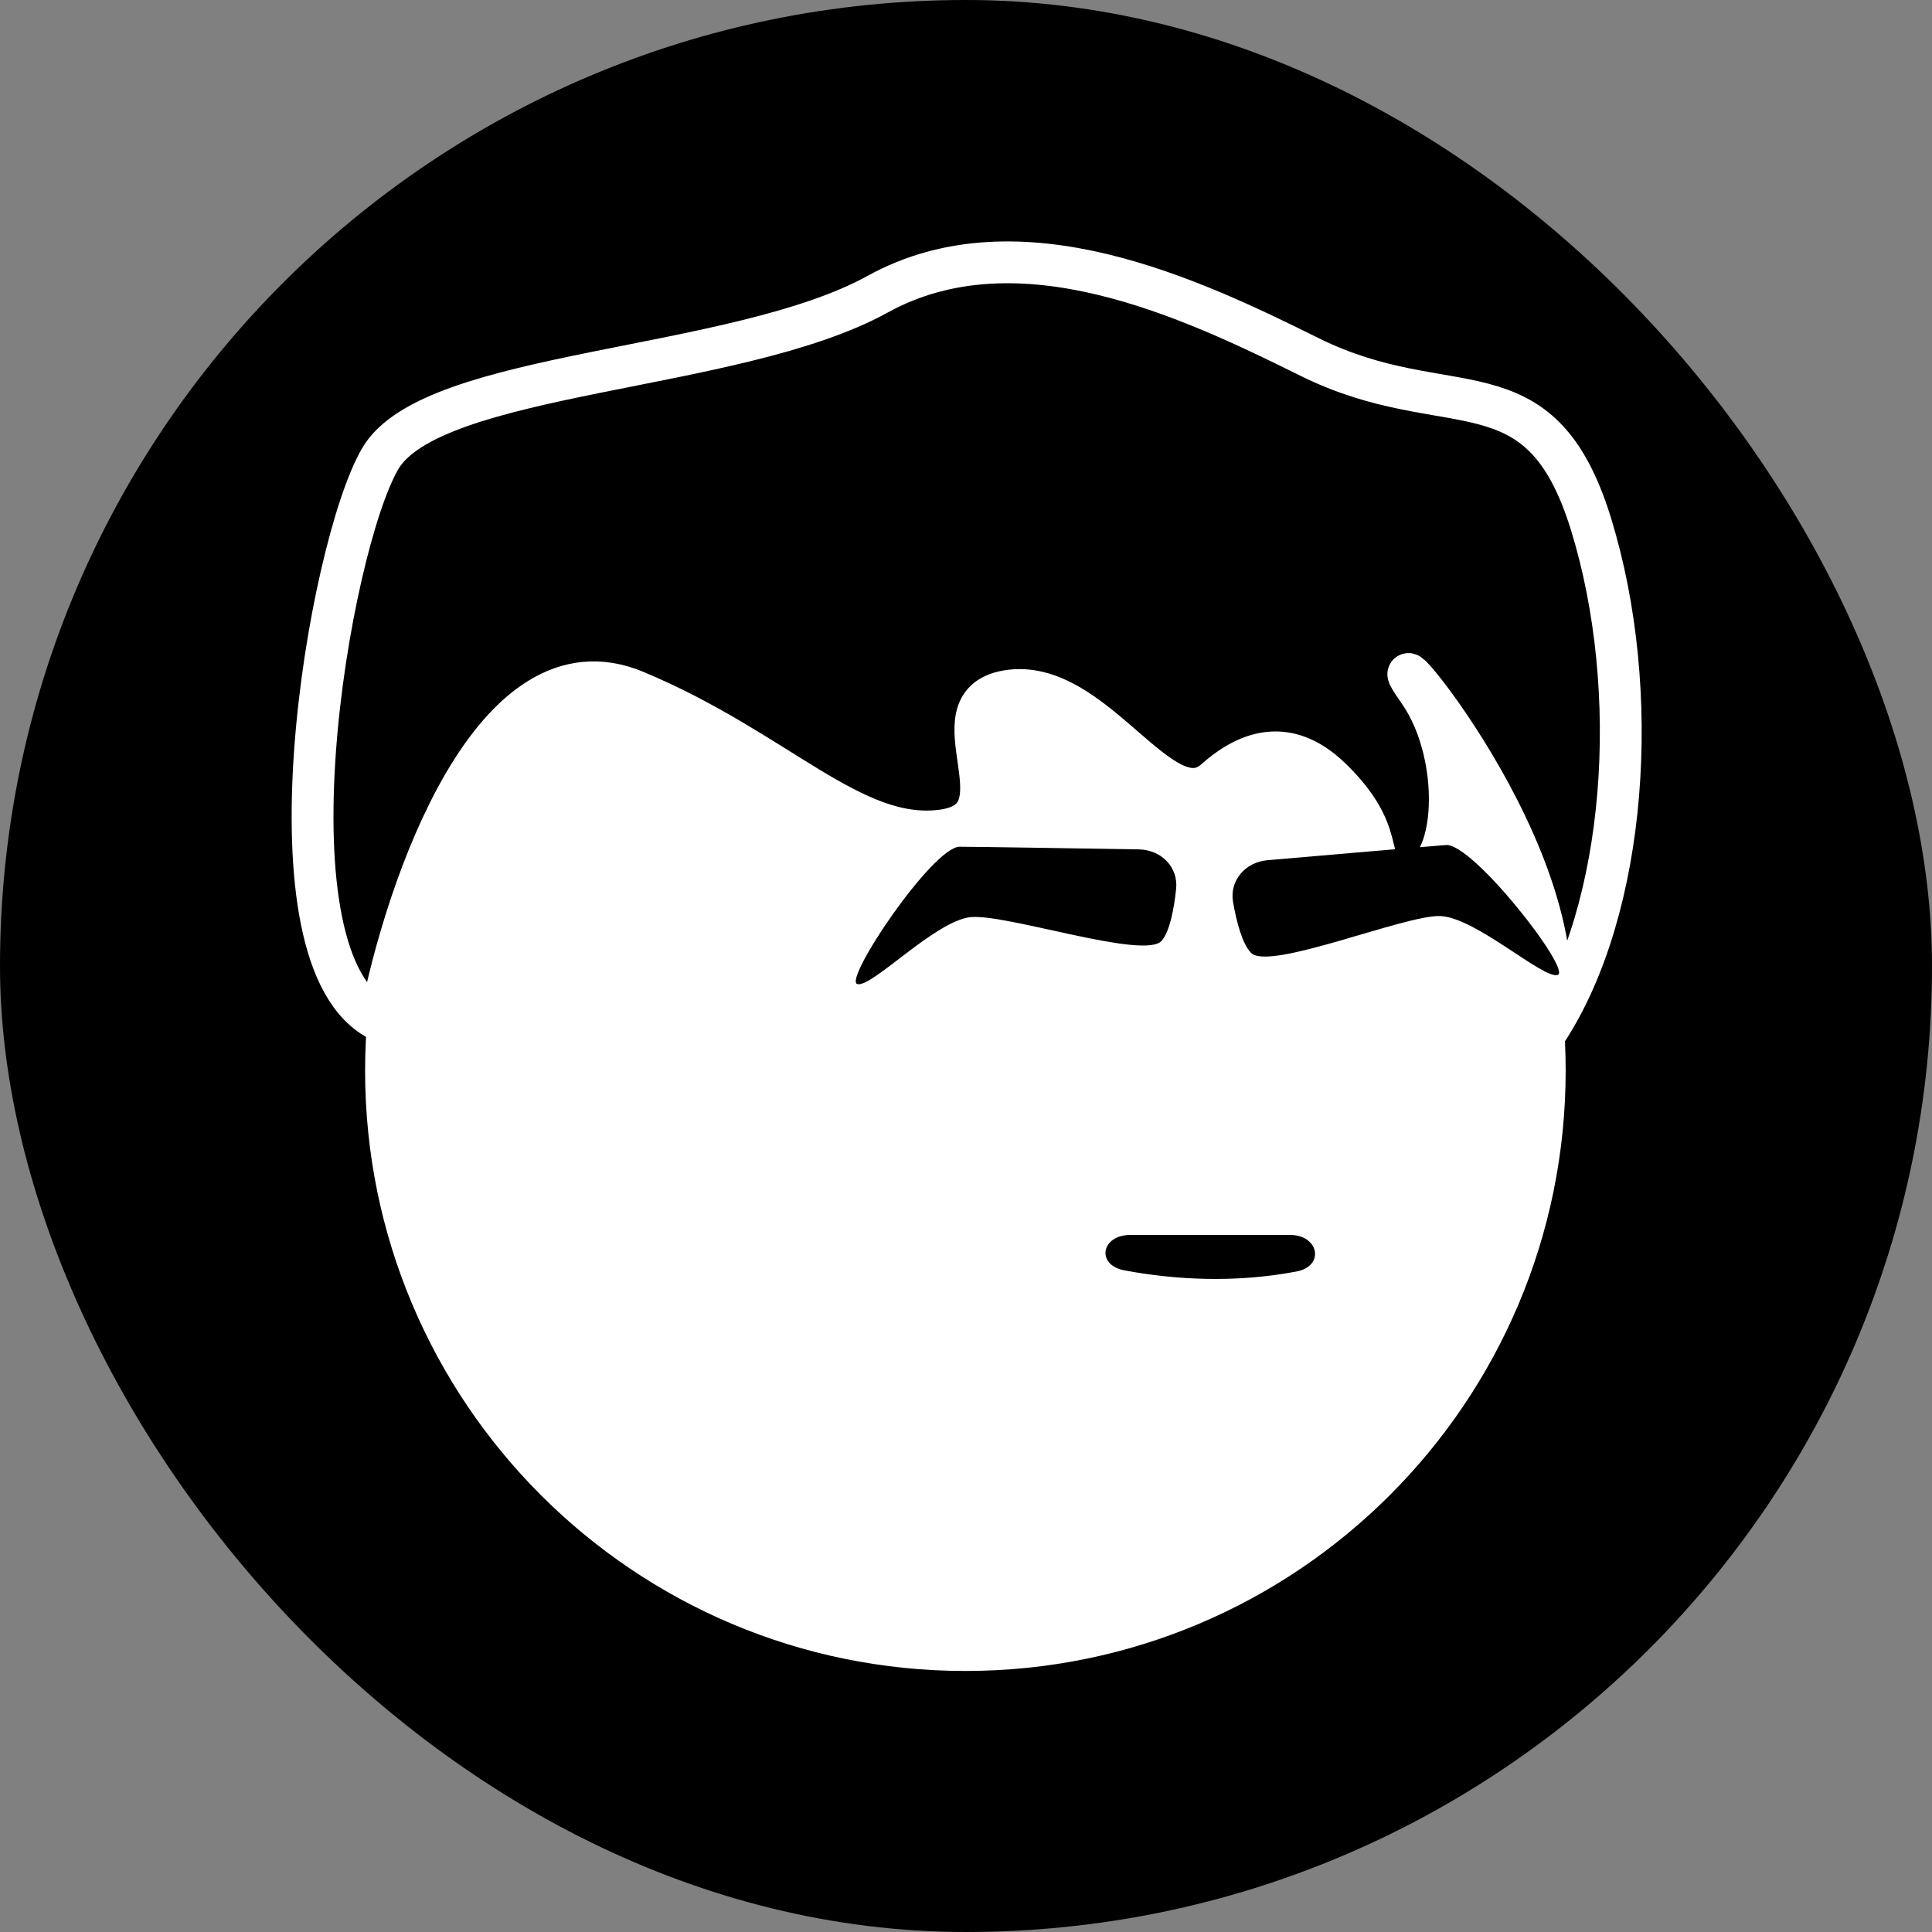
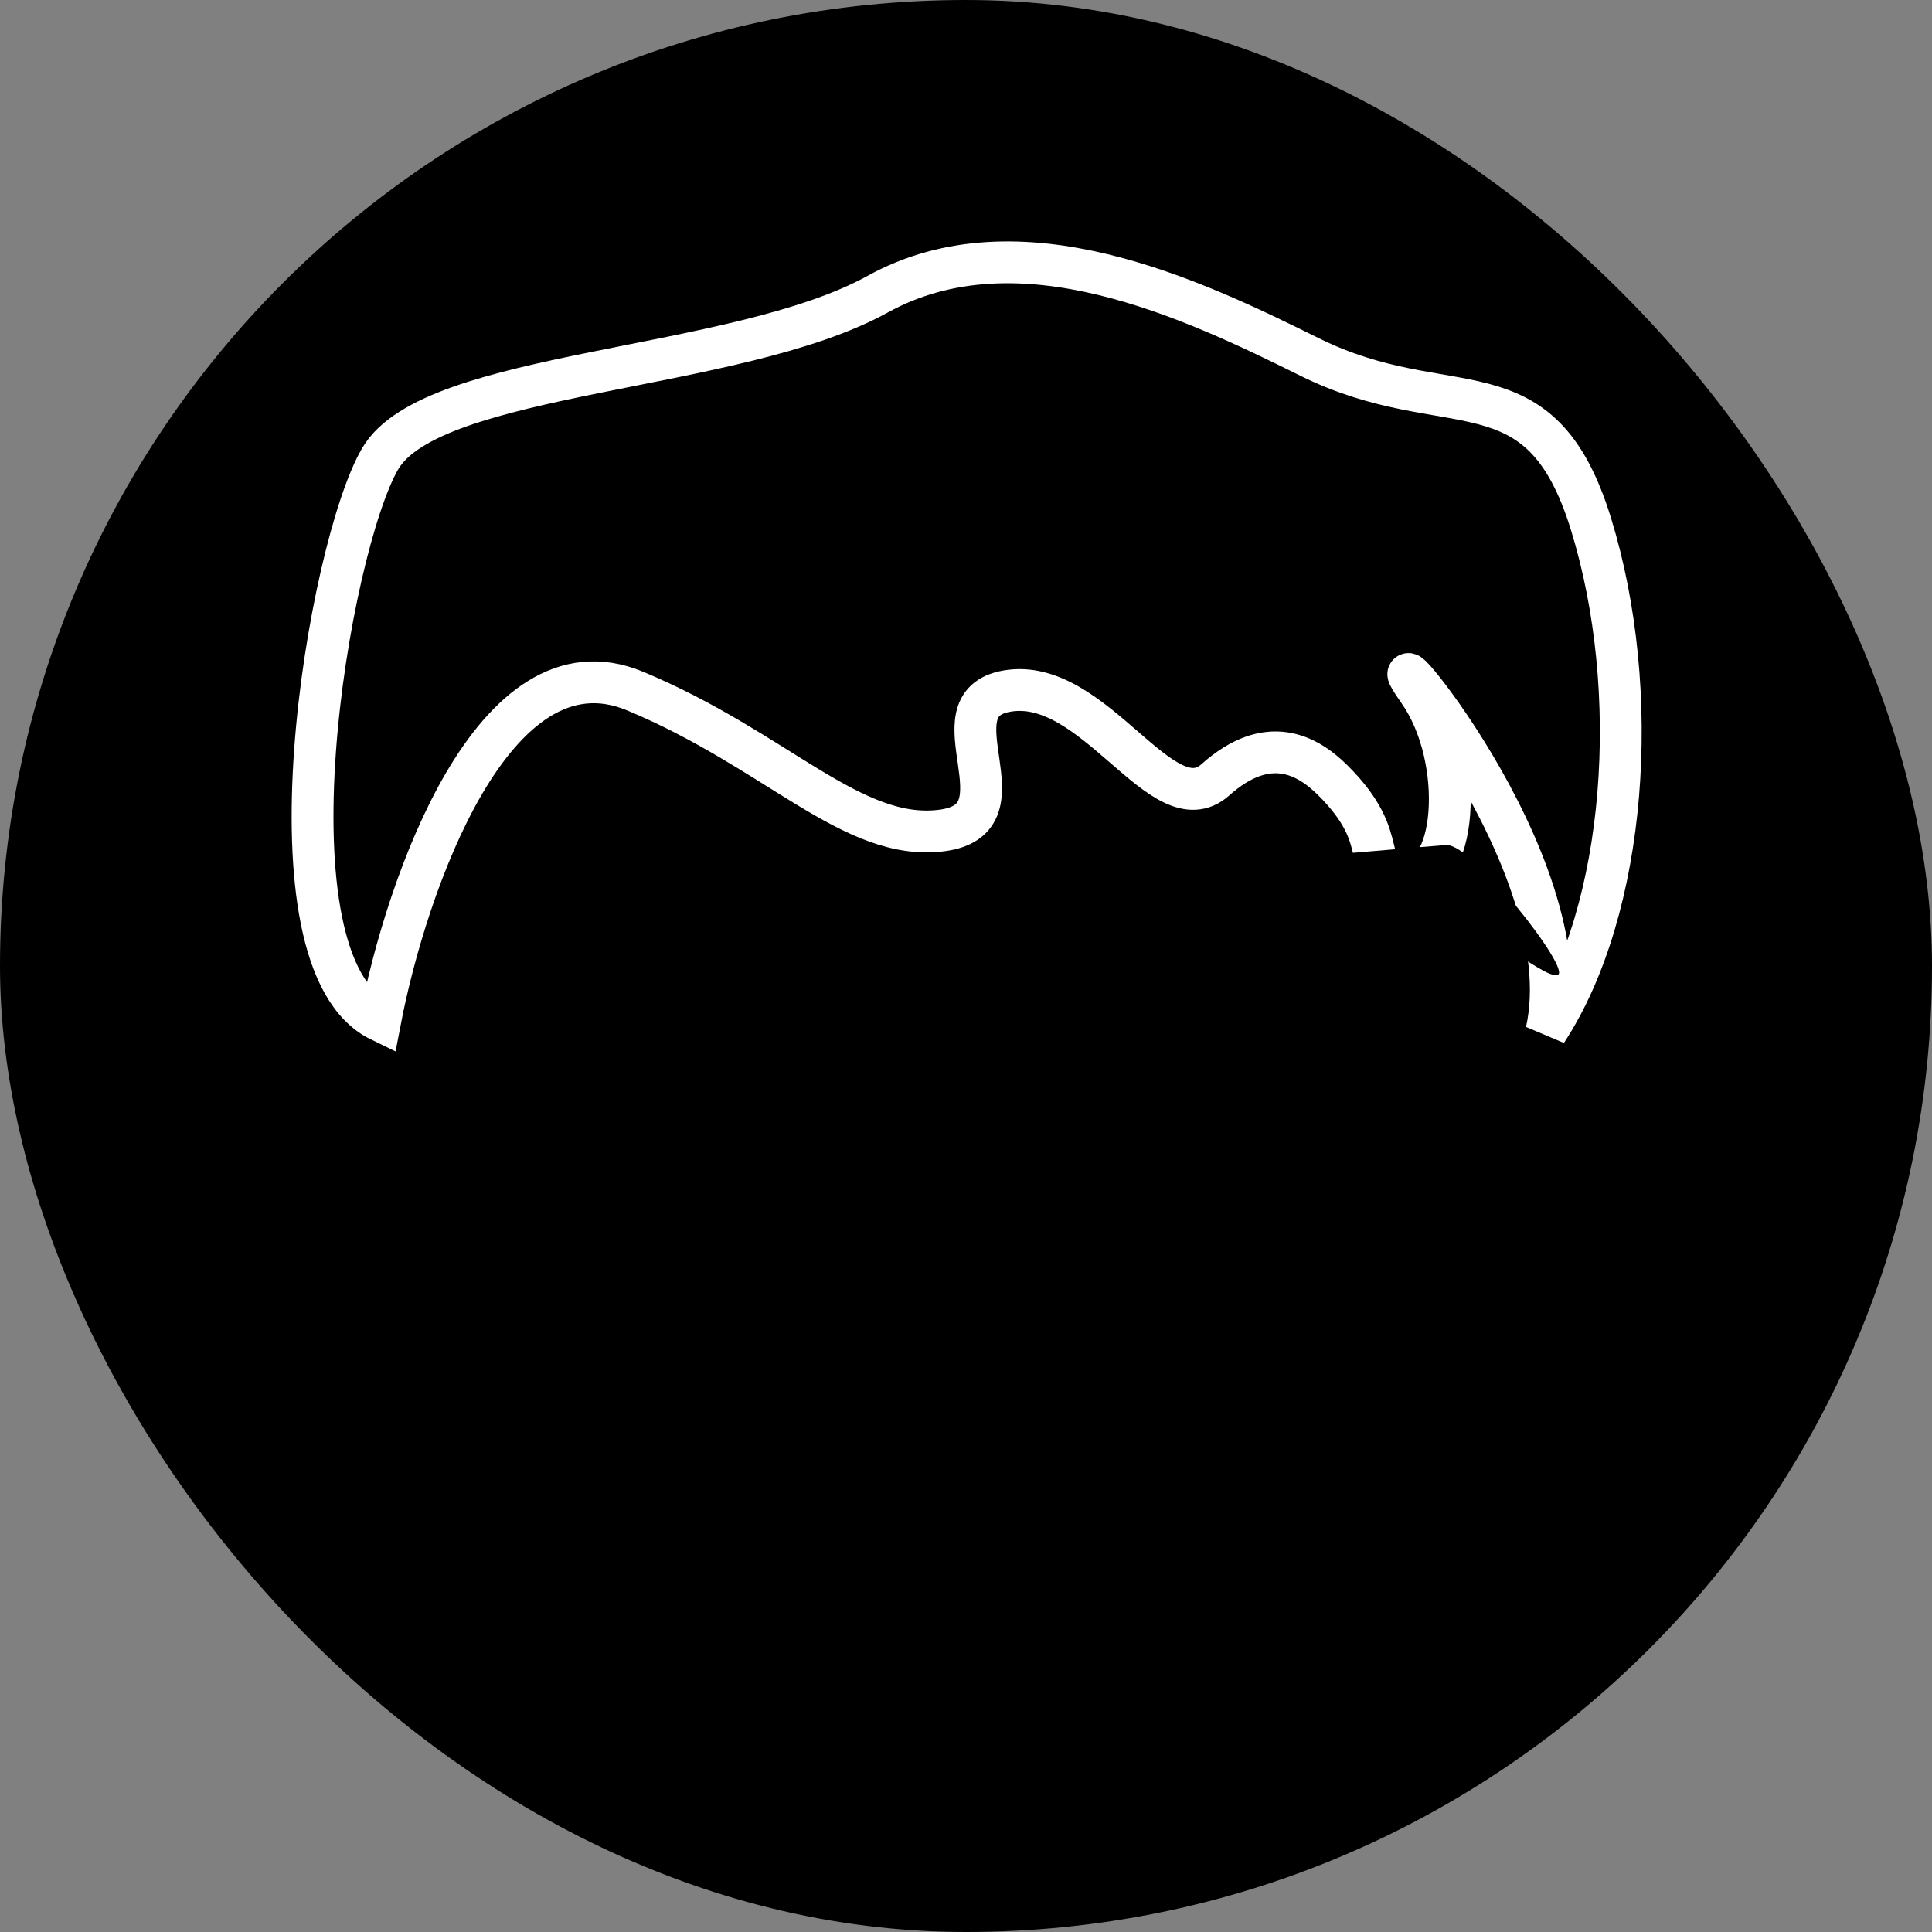
<svg xmlns="http://www.w3.org/2000/svg" width="1146" height="1146" viewBox="0 0 1146 1146" fill="none">
  <rect x="0" y="0" width="1146" height="1146" fill="#808080" stroke="none" />
  <rect width="1146" height="1146" rx="573" fill="black" />
-   <path d="M914.112 635.092C914.112 823.685 761.227 976.571 572.634 976.571C384.041 976.571 231.156 823.685 231.156 635.092C231.156 446.498 384.041 293.613 572.634 293.613C761.227 293.613 914.112 446.498 914.112 635.092Z" fill="white" stroke="white" stroke-width="29.186" />
  <path d="M376.753 409.931C292.582 374.839 240.851 525.653 225.507 605.447C153.172 570.355 194.82 324.756 225.507 272.117C256.195 219.478 436.546 220.894 520.571 174.522C604.597 128.149 707.51 177.413 776.851 211.771C859.546 252.746 913.272 212.063 943.731 310.857C974.276 409.931 965.027 539.147 917.291 611.839C939.941 510.321 805.649 359.173 841.451 409.931C870.093 450.538 864.06 525.68 833.471 520.203C802.883 514.726 828.3 500.089 790.305 462.571C775.488 447.939 752.1 434.737 720.893 462.571C689.686 490.404 649.23 400.893 597.306 409.931C551.275 417.943 611.461 485.933 558.566 492.638C505.671 499.343 460.925 445.024 376.753 409.931Z" fill="black" stroke="white" stroke-width="24.808" />
  <path d="M854.24 543.369C833.119 542.643 752.644 576.227 742.045 565.178C736.834 559.746 733.483 546.866 731.423 535.174C729.157 522.313 738.69 511.381 751.837 510.244C785.876 507.297 846.403 502.081 857.729 501.257C873.66 500.098 932.435 575.512 923.975 578.301C915.514 581.09 875.361 544.095 854.24 543.369Z" fill="black" />
-   <path d="M575.69 544.022C596.71 541.825 679.331 569.713 689.134 557.952C693.953 552.169 696.397 539.087 697.637 527.28C699 514.292 688.728 504.052 675.533 503.834C641.372 503.27 580.629 502.288 569.272 502.256C553.3 502.211 499.928 581.541 508.563 583.733C517.197 585.925 554.671 546.22 575.69 544.022Z" fill="black" />
+   <path d="M575.69 544.022C596.71 541.825 679.331 569.713 689.134 557.952C693.953 552.169 696.397 539.087 697.637 527.28C699 514.292 688.728 504.052 675.533 503.834C553.3 502.211 499.928 581.541 508.563 583.733C517.197 585.925 554.671 546.22 575.69 544.022Z" fill="black" />
  <path d="M769.109 754.194C732.66 761.145 697.062 759.17 666.984 753.539C649.984 750.357 653.165 732.529 670.46 732.529L765.231 732.529C782.345 732.529 785.919 750.989 769.109 754.194Z" fill="black" />
</svg>